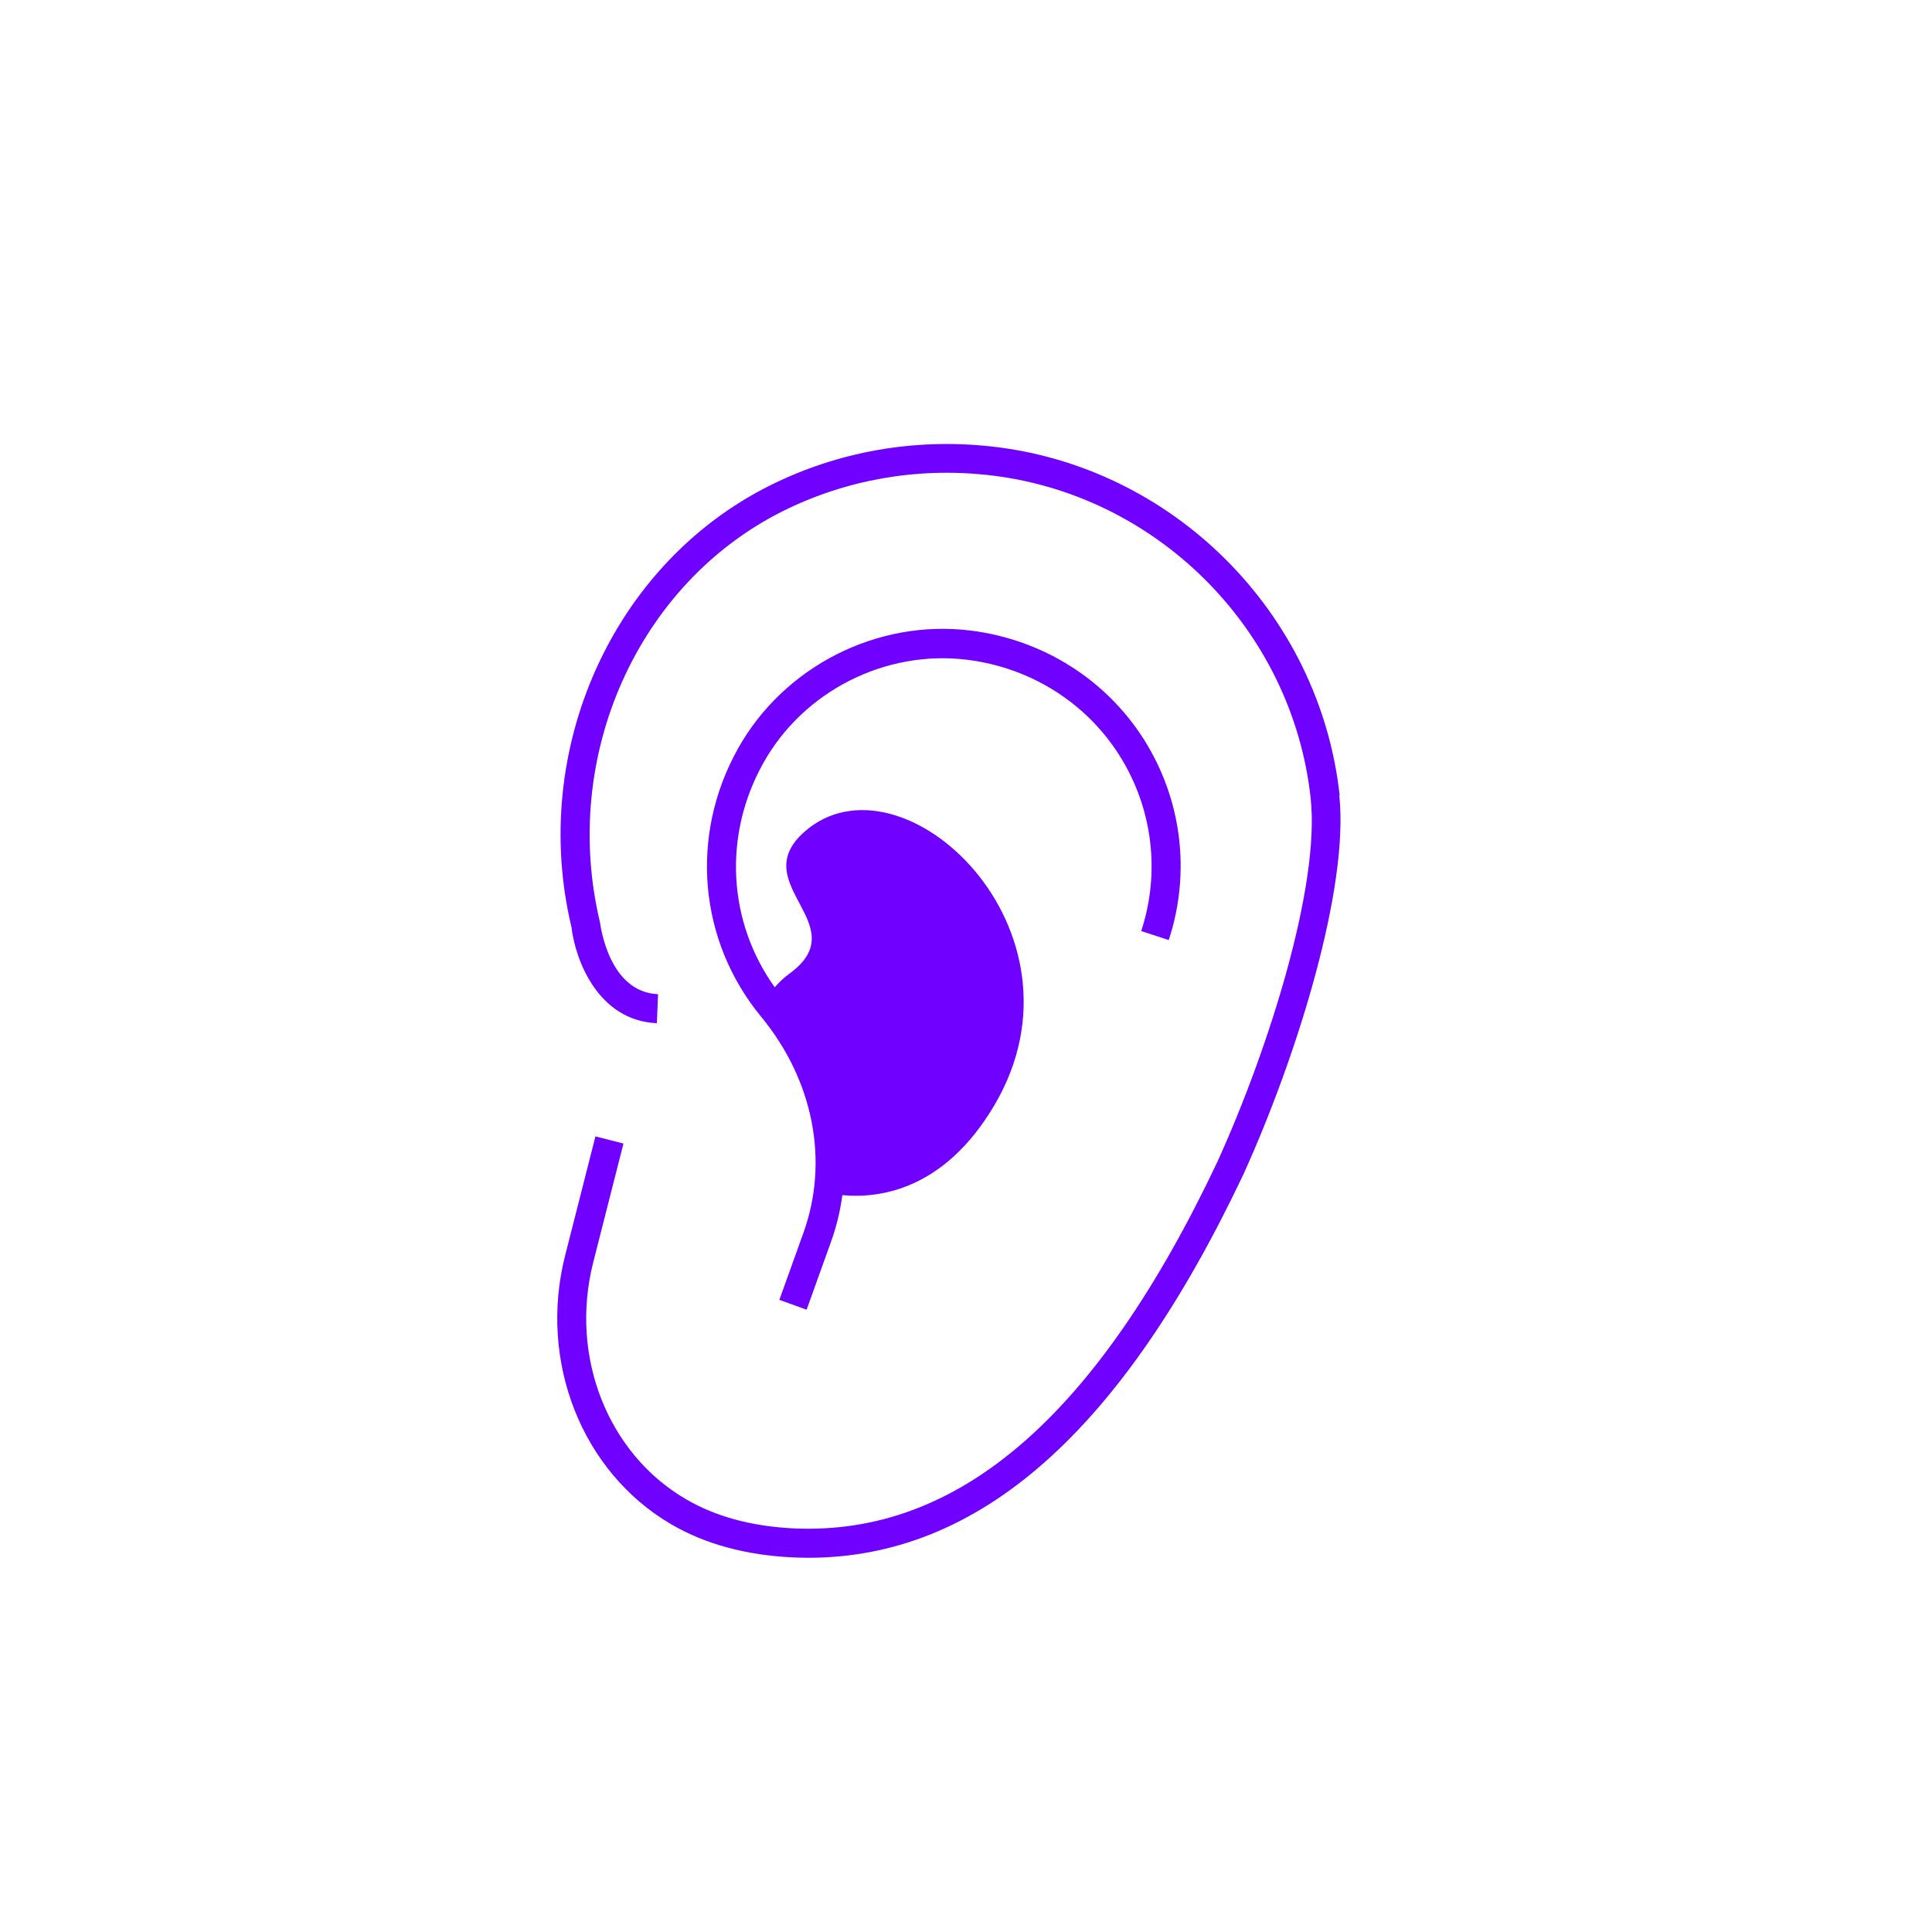
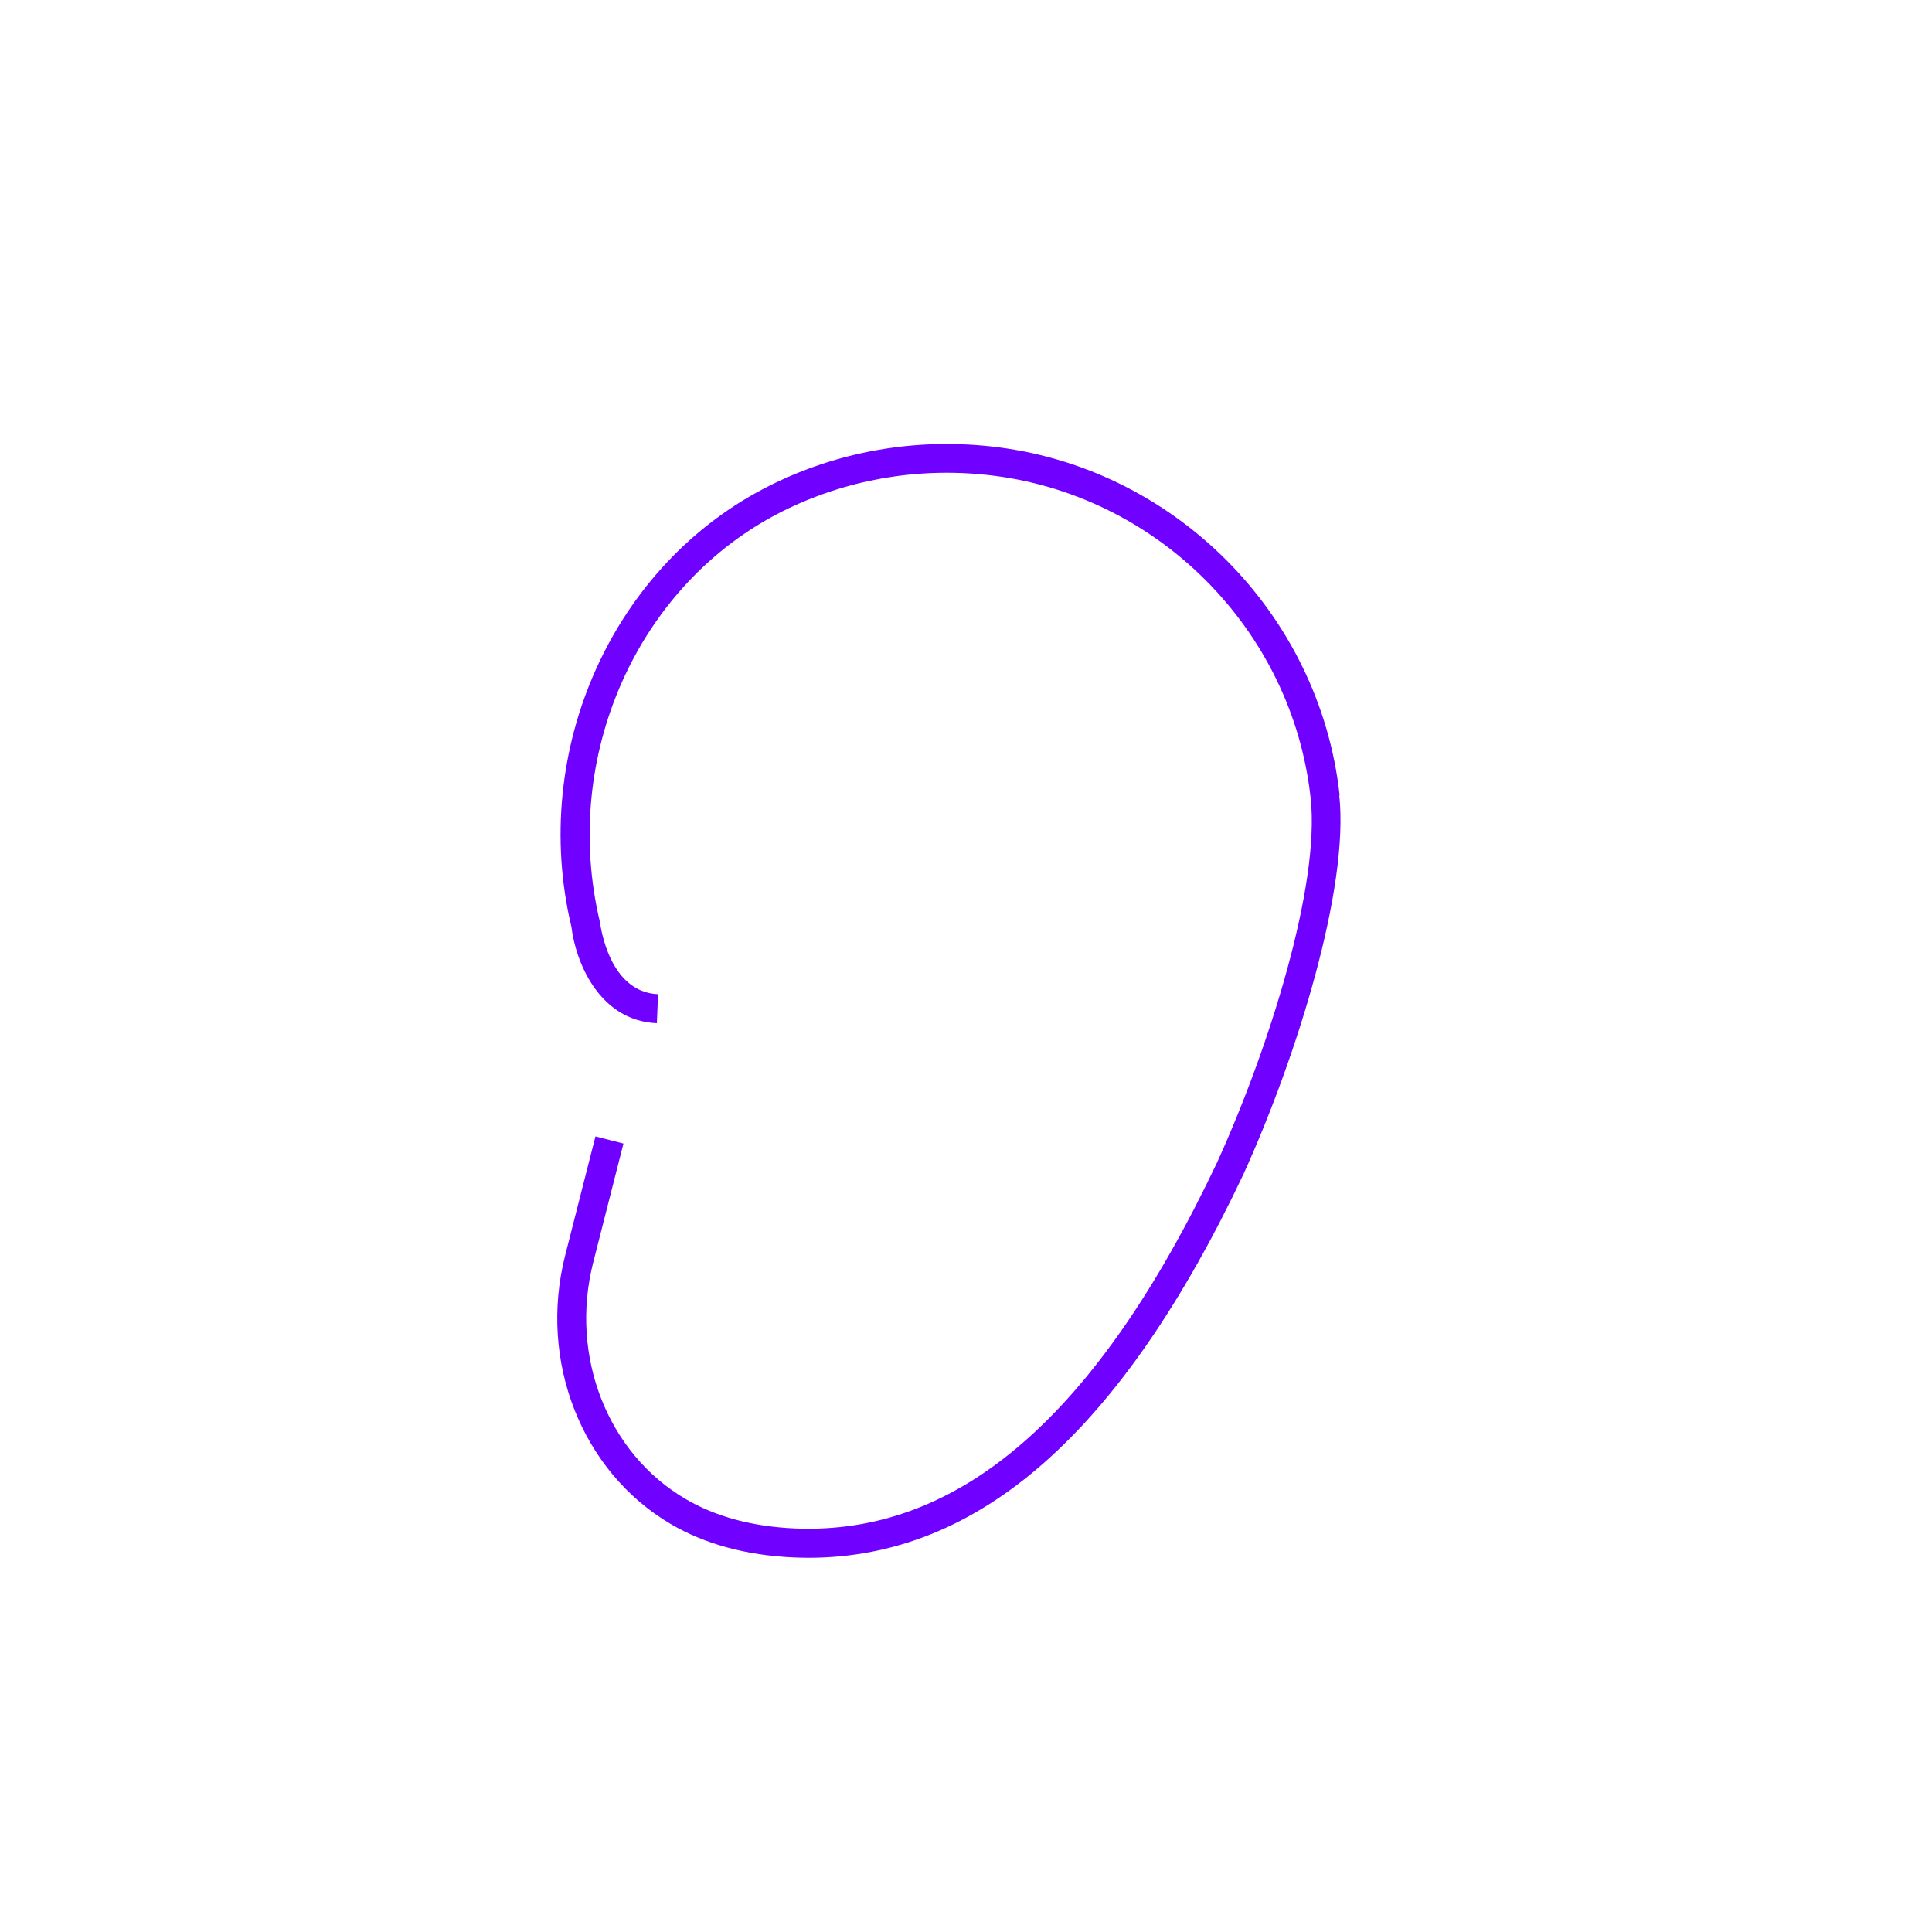
<svg xmlns="http://www.w3.org/2000/svg" width="100" height="100" viewBox="0 0 100 100" fill="none">
  <path d="M69.34 41.17C68.31 31.71 60.69 24.1 51.23 23.1C47.29 22.68 43.36 23.38 39.87 25.12C31.71 29.18 27.39 38.84 29.58 47.99C29.77 49.65 30.94 52.83 34 52.96L34.06 51.46C31.52 51.35 31.09 47.95 31.05 47.72C29.01 39.15 33 30.21 40.53 26.45C43.77 24.84 47.41 24.19 51.07 24.58C59.83 25.51 66.89 32.55 67.84 41.32C68.33 45.85 65.68 54.26 63.01 60.14C56.79 73.28 49.63 79.49 41.11 79.11C38.93 79.01 37.04 78.5 35.49 77.59C31.44 75.22 29.48 70.19 30.7 65.36L32.27 59.19L30.82 58.82L29.25 64.99C27.86 70.46 30.11 76.18 34.73 78.89C36.49 79.92 38.62 80.5 41.04 80.61C41.31 80.62 41.57 80.63 41.84 80.63C50.67 80.63 58.04 74.13 64.36 60.78C67.12 54.7 69.84 45.97 69.32 41.16L69.34 41.17Z" fill="#7000FF" />
-   <path d="M60.5 48.64C61.64 45.15 61.17 41.37 59.2 38.26C57.23 35.16 53.97 33.11 50.26 32.64C45.42 32.03 40.57 34.49 38.19 38.76C35.68 43.26 36.16 48.7 39.4 52.63C42.1 55.91 42.92 60.08 41.59 63.8L40.34 67.28L41.75 67.79L43 64.31C43.29 63.51 43.49 62.69 43.6 61.86C45.5 62.04 48.86 61.61 51.46 57.22C56.84 48.13 46.65 38.61 41.63 43.06C38.56 45.78 44.37 47.87 40.83 50.42C40.58 50.6 40.33 50.84 40.1 51.1C37.67 47.71 37.42 43.24 39.5 39.51C41.58 35.77 45.83 33.62 50.07 34.15C53.34 34.56 56.2 36.36 57.93 39.08C59.66 41.81 60.07 45.13 59.07 48.19L60.5 48.66V48.64Z" fill="#7000FF" />
</svg>